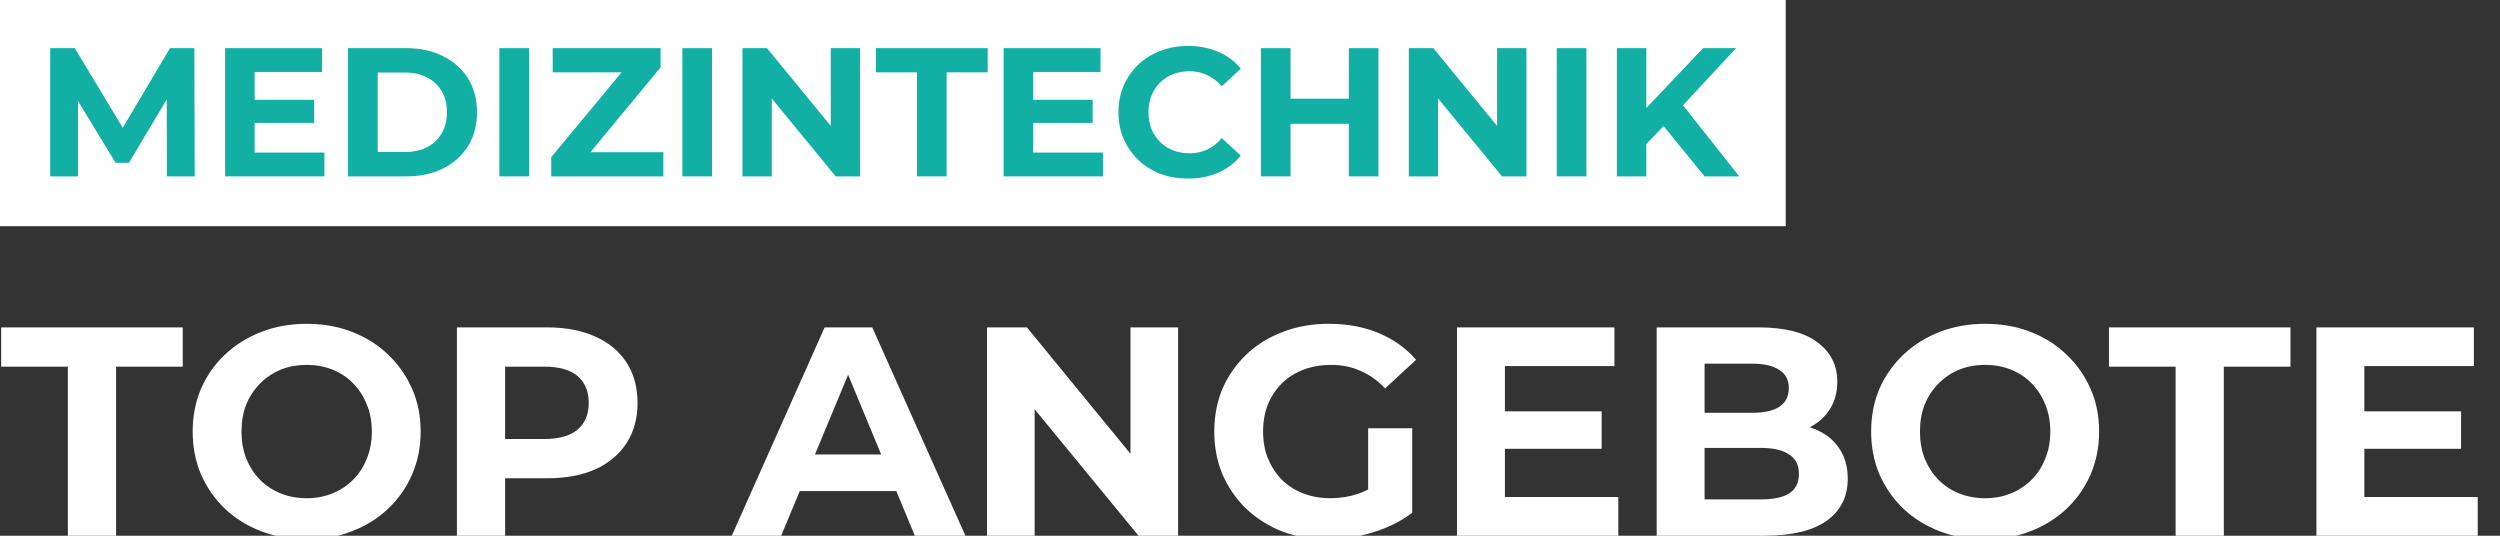
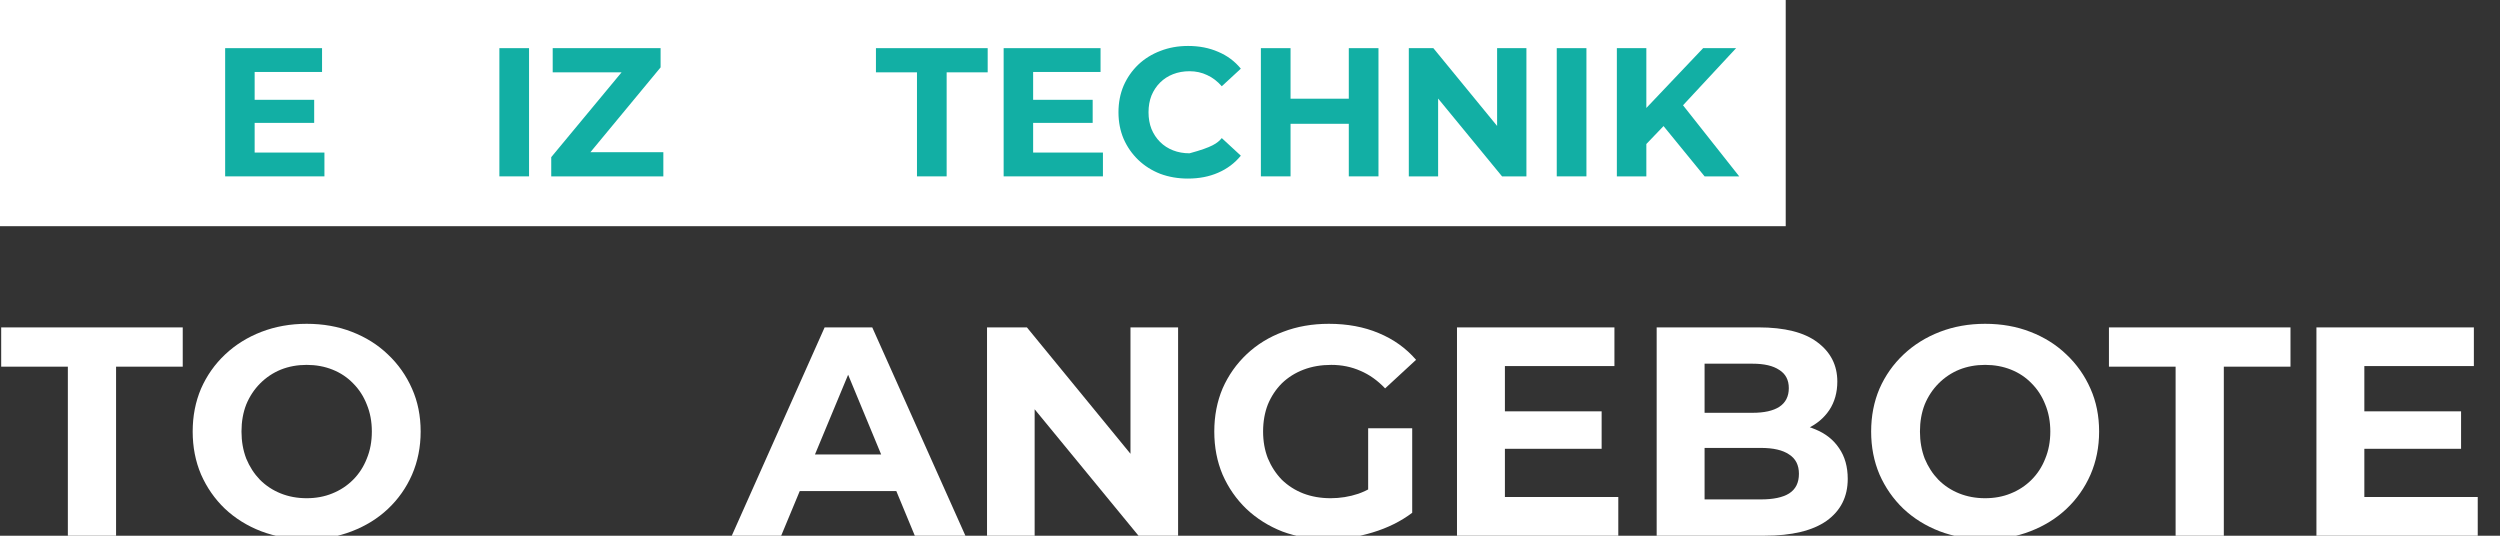
<svg xmlns="http://www.w3.org/2000/svg" width="210" height="45" viewBox="0 0 210 45" fill="none">
  <rect x="0" y="0" width="210" height="45" fill="#333333" stroke="none" />
  <g clip-path="url(#clip0_57_10)">
    <path d="M150 0H0V19H150V0Z" fill="white" />
    <path d="M138.047 12.354L137.908 9.476L143.063 4.045H145.832L141.186 9.045L139.801 10.523L138.047 12.354ZM135.816 14.815V4.045H138.293V14.815H135.816ZM143.186 14.815L139.355 10.122L140.986 8.353L146.094 14.815H143.186Z" fill="#12AFA4" />
    <path d="M130.767 14.815V4.045H133.26V14.815H130.767Z" fill="#12AFA4" />
    <path d="M118.34 14.815V4.045H120.402L126.757 11.8H125.757V4.045H128.219V14.815H126.172L119.802 7.06H120.802V14.815H118.34Z" fill="#12AFA4" />
    <path d="M113.299 4.045H115.792V14.815H113.299V4.045ZM108.406 14.815H105.914V4.045H108.406V14.815ZM113.484 10.399H108.222V8.291H113.484V10.399Z" fill="#12AFA4" />
-     <path d="M99.784 15C98.953 15 98.178 14.867 97.46 14.6C96.752 14.323 96.137 13.933 95.614 13.431C95.091 12.928 94.68 12.338 94.383 11.661C94.096 10.984 93.952 10.241 93.952 9.43C93.952 8.62 94.096 7.876 94.383 7.199C94.68 6.522 95.091 5.932 95.614 5.43C96.147 4.927 96.768 4.542 97.476 4.276C98.183 3.999 98.958 3.86 99.799 3.86C100.733 3.86 101.574 4.024 102.323 4.352C103.082 4.67 103.718 5.142 104.23 5.768L102.63 7.245C102.261 6.825 101.851 6.512 101.399 6.307C100.948 6.091 100.456 5.983 99.922 5.983C99.42 5.983 98.958 6.066 98.537 6.23C98.117 6.394 97.753 6.63 97.445 6.937C97.137 7.245 96.896 7.609 96.722 8.03C96.558 8.45 96.476 8.917 96.476 9.43C96.476 9.943 96.558 10.41 96.722 10.83C96.896 11.251 97.137 11.615 97.445 11.923C97.753 12.23 98.117 12.466 98.537 12.63C98.958 12.795 99.42 12.877 99.922 12.877C100.456 12.877 100.948 12.774 101.399 12.569C101.851 12.354 102.261 12.03 102.63 11.6L104.23 13.077C103.718 13.703 103.082 14.18 102.323 14.508C101.574 14.836 100.727 15 99.784 15Z" fill="#12AFA4" />
+     <path d="M99.784 15C98.953 15 98.178 14.867 97.46 14.6C96.752 14.323 96.137 13.933 95.614 13.431C95.091 12.928 94.68 12.338 94.383 11.661C94.096 10.984 93.952 10.241 93.952 9.43C93.952 8.62 94.096 7.876 94.383 7.199C94.68 6.522 95.091 5.932 95.614 5.43C96.147 4.927 96.768 4.542 97.476 4.276C98.183 3.999 98.958 3.86 99.799 3.86C100.733 3.86 101.574 4.024 102.323 4.352C103.082 4.67 103.718 5.142 104.23 5.768L102.63 7.245C102.261 6.825 101.851 6.512 101.399 6.307C100.948 6.091 100.456 5.983 99.922 5.983C99.42 5.983 98.958 6.066 98.537 6.23C98.117 6.394 97.753 6.63 97.445 6.937C97.137 7.245 96.896 7.609 96.722 8.03C96.558 8.45 96.476 8.917 96.476 9.43C96.476 9.943 96.558 10.41 96.722 10.83C96.896 11.251 97.137 11.615 97.445 11.923C97.753 12.23 98.117 12.466 98.537 12.63C98.958 12.795 99.42 12.877 99.922 12.877C101.851 12.354 102.261 12.03 102.63 11.6L104.23 13.077C103.718 13.703 103.082 14.18 102.323 14.508C101.574 14.836 100.727 15 99.784 15Z" fill="#12AFA4" />
    <path d="M86.599 8.384H91.784V10.322H86.599V8.384ZM86.783 12.815H92.646V14.815H84.306V4.045H92.446V6.045H86.783V12.815Z" fill="#12AFA4" />
    <path d="M77.026 14.815V6.076H73.579V4.045H82.965V6.076H79.518V14.815H77.026Z" fill="#12AFA4" />
-     <path d="M62.368 14.815V4.045H64.43L70.785 11.8H69.784V4.045H72.246V14.815H70.2L63.83 7.06H64.83V14.815H62.368Z" fill="#12AFA4" />
-     <path d="M57.319 14.815V4.045H59.812V14.815H57.319Z" fill="#12AFA4" />
    <path d="M46.304 14.815V13.2L52.966 5.168L53.274 6.076H46.427V4.045H55.49V5.66L48.843 13.692L48.535 12.784H55.721V14.815H46.304Z" fill="#12AFA4" />
    <path d="M41.948 14.815V4.045H44.44V14.815H41.948Z" fill="#12AFA4" />
-     <path d="M29.235 14.815V4.045H34.129C35.298 4.045 36.329 4.27 37.221 4.722C38.114 5.163 38.811 5.783 39.314 6.583C39.816 7.384 40.068 8.332 40.068 9.43C40.068 10.517 39.816 11.466 39.314 12.277C38.811 13.077 38.114 13.702 37.221 14.154C36.329 14.595 35.298 14.815 34.129 14.815H29.235ZM31.728 12.769H34.005C34.723 12.769 35.344 12.636 35.867 12.369C36.401 12.092 36.811 11.702 37.098 11.2C37.396 10.697 37.544 10.107 37.544 9.43C37.544 8.743 37.396 8.153 37.098 7.661C36.811 7.158 36.401 6.773 35.867 6.507C35.344 6.23 34.723 6.091 34.005 6.091H31.728V12.769Z" fill="#12AFA4" />
    <path d="M21.205 8.384H26.391V10.322H21.205V8.384ZM21.39 12.815H27.252V14.815H18.913V4.045H27.052V6.045H21.39V12.815Z" fill="#12AFA4" />
-     <path d="M4.217 14.815V4.045H6.279L10.864 11.646H9.772L14.28 4.045H16.326L16.357 14.815H14.018L14.003 7.63H14.434L10.833 13.677H9.71L6.033 7.63H6.556V14.815H4.217Z" fill="#12AFA4" />
    <path d="M198.305 34.55H206.73V37.7H198.305V34.55ZM198.605 41.75H208.13V45H194.58V27.5H207.805V30.75H198.605V41.75Z" fill="white" />
    <path d="M182.751 45V30.8H177.151V27.5H192.401V30.8H186.801V45H182.751Z" fill="white" />
    <path d="M166.776 45.3C165.393 45.3 164.109 45.075 162.926 44.625C161.759 44.175 160.743 43.542 159.876 42.725C159.026 41.908 158.359 40.95 157.876 39.85C157.409 38.75 157.176 37.55 157.176 36.25C157.176 34.95 157.409 33.75 157.876 32.65C158.359 31.55 159.034 30.592 159.901 29.775C160.768 28.958 161.784 28.325 162.951 27.875C164.118 27.425 165.384 27.2 166.751 27.2C168.134 27.2 169.401 27.425 170.551 27.875C171.718 28.325 172.726 28.958 173.576 29.775C174.443 30.592 175.118 31.55 175.601 32.65C176.084 33.733 176.326 34.933 176.326 36.25C176.326 37.55 176.084 38.758 175.601 39.875C175.118 40.975 174.443 41.933 173.576 42.75C172.726 43.55 171.718 44.175 170.551 44.625C169.401 45.075 168.143 45.3 166.776 45.3ZM166.751 41.85C167.534 41.85 168.251 41.717 168.901 41.45C169.568 41.183 170.151 40.8 170.651 40.3C171.151 39.8 171.534 39.208 171.801 38.525C172.084 37.842 172.226 37.083 172.226 36.25C172.226 35.417 172.084 34.658 171.801 33.975C171.534 33.292 171.151 32.7 170.651 32.2C170.168 31.7 169.593 31.317 168.926 31.05C168.259 30.783 167.534 30.65 166.751 30.65C165.968 30.65 165.243 30.783 164.576 31.05C163.926 31.317 163.351 31.7 162.851 32.2C162.351 32.7 161.959 33.292 161.676 33.975C161.409 34.658 161.276 35.417 161.276 36.25C161.276 37.067 161.409 37.825 161.676 38.525C161.959 39.208 162.343 39.8 162.826 40.3C163.326 40.8 163.909 41.183 164.576 41.45C165.243 41.717 165.968 41.85 166.751 41.85Z" fill="white" />
    <path d="M139.16 45V27.5H147.71C149.91 27.5 151.56 27.917 152.66 28.75C153.777 29.583 154.335 30.683 154.335 32.05C154.335 32.967 154.11 33.767 153.66 34.45C153.21 35.117 152.593 35.633 151.81 36C151.027 36.367 150.127 36.55 149.11 36.55L149.585 35.525C150.685 35.525 151.66 35.708 152.51 36.075C153.36 36.425 154.018 36.95 154.485 37.65C154.968 38.35 155.21 39.208 155.21 40.225C155.21 41.725 154.618 42.9 153.435 43.75C152.252 44.583 150.51 45 148.21 45H139.16ZM143.185 41.95H147.91C148.96 41.95 149.752 41.783 150.285 41.45C150.835 41.1 151.11 40.55 151.11 39.8C151.11 39.067 150.835 38.525 150.285 38.175C149.752 37.808 148.96 37.625 147.91 37.625H142.885V34.675H147.21C148.193 34.675 148.943 34.508 149.46 34.175C149.993 33.825 150.26 33.3 150.26 32.6C150.26 31.917 149.993 31.408 149.46 31.075C148.943 30.725 148.193 30.55 147.21 30.55H143.185V41.95Z" fill="white" />
    <path d="M126.112 34.55H134.537V37.7H126.112V34.55ZM126.412 41.75H135.937V45H122.387V27.5H135.612V30.75H126.412V41.75Z" fill="white" />
    <path d="M111.55 45.3C110.167 45.3 108.892 45.083 107.725 44.65C106.575 44.2 105.567 43.567 104.7 42.75C103.85 41.933 103.184 40.975 102.7 39.875C102.234 38.775 102 37.567 102 36.25C102 34.933 102.234 33.725 102.7 32.625C103.184 31.525 103.859 30.567 104.725 29.75C105.592 28.933 106.609 28.308 107.775 27.875C108.942 27.425 110.225 27.2 111.625 27.2C113.175 27.2 114.567 27.458 115.8 27.975C117.05 28.492 118.1 29.242 118.95 30.225L116.35 32.625C115.717 31.958 115.025 31.467 114.275 31.15C113.525 30.817 112.709 30.65 111.825 30.65C110.975 30.65 110.2 30.783 109.5 31.05C108.8 31.317 108.192 31.7 107.675 32.2C107.175 32.7 106.784 33.292 106.5 33.975C106.234 34.658 106.1 35.417 106.1 36.25C106.1 37.067 106.234 37.817 106.5 38.5C106.784 39.183 107.175 39.783 107.675 40.3C108.192 40.8 108.792 41.183 109.475 41.45C110.175 41.717 110.942 41.85 111.775 41.85C112.575 41.85 113.35 41.725 114.1 41.475C114.867 41.208 115.609 40.767 116.325 40.15L118.625 43.075C117.675 43.792 116.567 44.342 115.3 44.725C114.05 45.108 112.8 45.3 111.55 45.3ZM114.925 42.55V35.975H118.625V43.075L114.925 42.55Z" fill="white" />
    <path d="M82.91 45V27.5H86.26L96.585 40.1H94.96V27.5H98.96V45H95.635L85.285 32.4H86.91V45H82.91Z" fill="white" />
    <path d="M61.469 45L69.269 27.5H73.269L81.094 45H76.844L70.444 29.55H72.044L65.619 45H61.469ZM65.369 41.25L66.444 38.175H75.444L76.544 41.25H65.369Z" fill="white" />
-     <path d="M38.379 45V27.5H45.954C47.52 27.5 48.87 27.758 50.004 28.275C51.137 28.775 52.012 29.5 52.629 30.45C53.245 31.4 53.554 32.533 53.554 33.85C53.554 35.15 53.245 36.275 52.629 37.225C52.012 38.175 51.137 38.908 50.004 39.425C48.87 39.925 47.52 40.175 45.954 40.175H40.629L42.429 38.35V45H38.379ZM42.429 38.8L40.629 36.875H45.729C46.979 36.875 47.912 36.608 48.529 36.075C49.145 35.542 49.454 34.8 49.454 33.85C49.454 32.883 49.145 32.133 48.529 31.6C47.912 31.067 46.979 30.8 45.729 30.8H40.629L42.429 28.875V38.8Z" fill="white" />
    <path d="M25.785 45.3C24.402 45.3 23.118 45.075 21.935 44.625C20.768 44.175 19.752 43.542 18.885 42.725C18.035 41.908 17.368 40.95 16.885 39.85C16.418 38.75 16.185 37.55 16.185 36.25C16.185 34.95 16.418 33.75 16.885 32.65C17.368 31.55 18.043 30.592 18.91 29.775C19.777 28.958 20.793 28.325 21.96 27.875C23.127 27.425 24.393 27.2 25.76 27.2C27.143 27.2 28.41 27.425 29.56 27.875C30.727 28.325 31.735 28.958 32.585 29.775C33.452 30.592 34.127 31.55 34.61 32.65C35.093 33.733 35.335 34.933 35.335 36.25C35.335 37.55 35.093 38.758 34.61 39.875C34.127 40.975 33.452 41.933 32.585 42.75C31.735 43.55 30.727 44.175 29.56 44.625C28.41 45.075 27.152 45.3 25.785 45.3ZM25.76 41.85C26.543 41.85 27.26 41.717 27.91 41.45C28.577 41.183 29.16 40.8 29.66 40.3C30.16 39.8 30.543 39.208 30.81 38.525C31.093 37.842 31.235 37.083 31.235 36.25C31.235 35.417 31.093 34.658 30.81 33.975C30.543 33.292 30.16 32.7 29.66 32.2C29.177 31.7 28.602 31.317 27.935 31.05C27.268 30.783 26.543 30.65 25.76 30.65C24.977 30.65 24.252 30.783 23.585 31.05C22.935 31.317 22.36 31.7 21.86 32.2C21.36 32.7 20.968 33.292 20.685 33.975C20.418 34.658 20.285 35.417 20.285 36.25C20.285 37.067 20.418 37.825 20.685 38.525C20.968 39.208 21.352 39.8 21.835 40.3C22.335 40.8 22.918 41.183 23.585 41.45C24.252 41.717 24.977 41.85 25.76 41.85Z" fill="white" />
    <path d="M5.7 45V30.8H0.1V27.5H15.35V30.8H9.75V45H5.7Z" fill="white" />
  </g>
  <defs>
    <clipPath id="clip0_57_10">
      <rect width="210" height="45" fill="white" />
    </clipPath>
  </defs>
</svg>